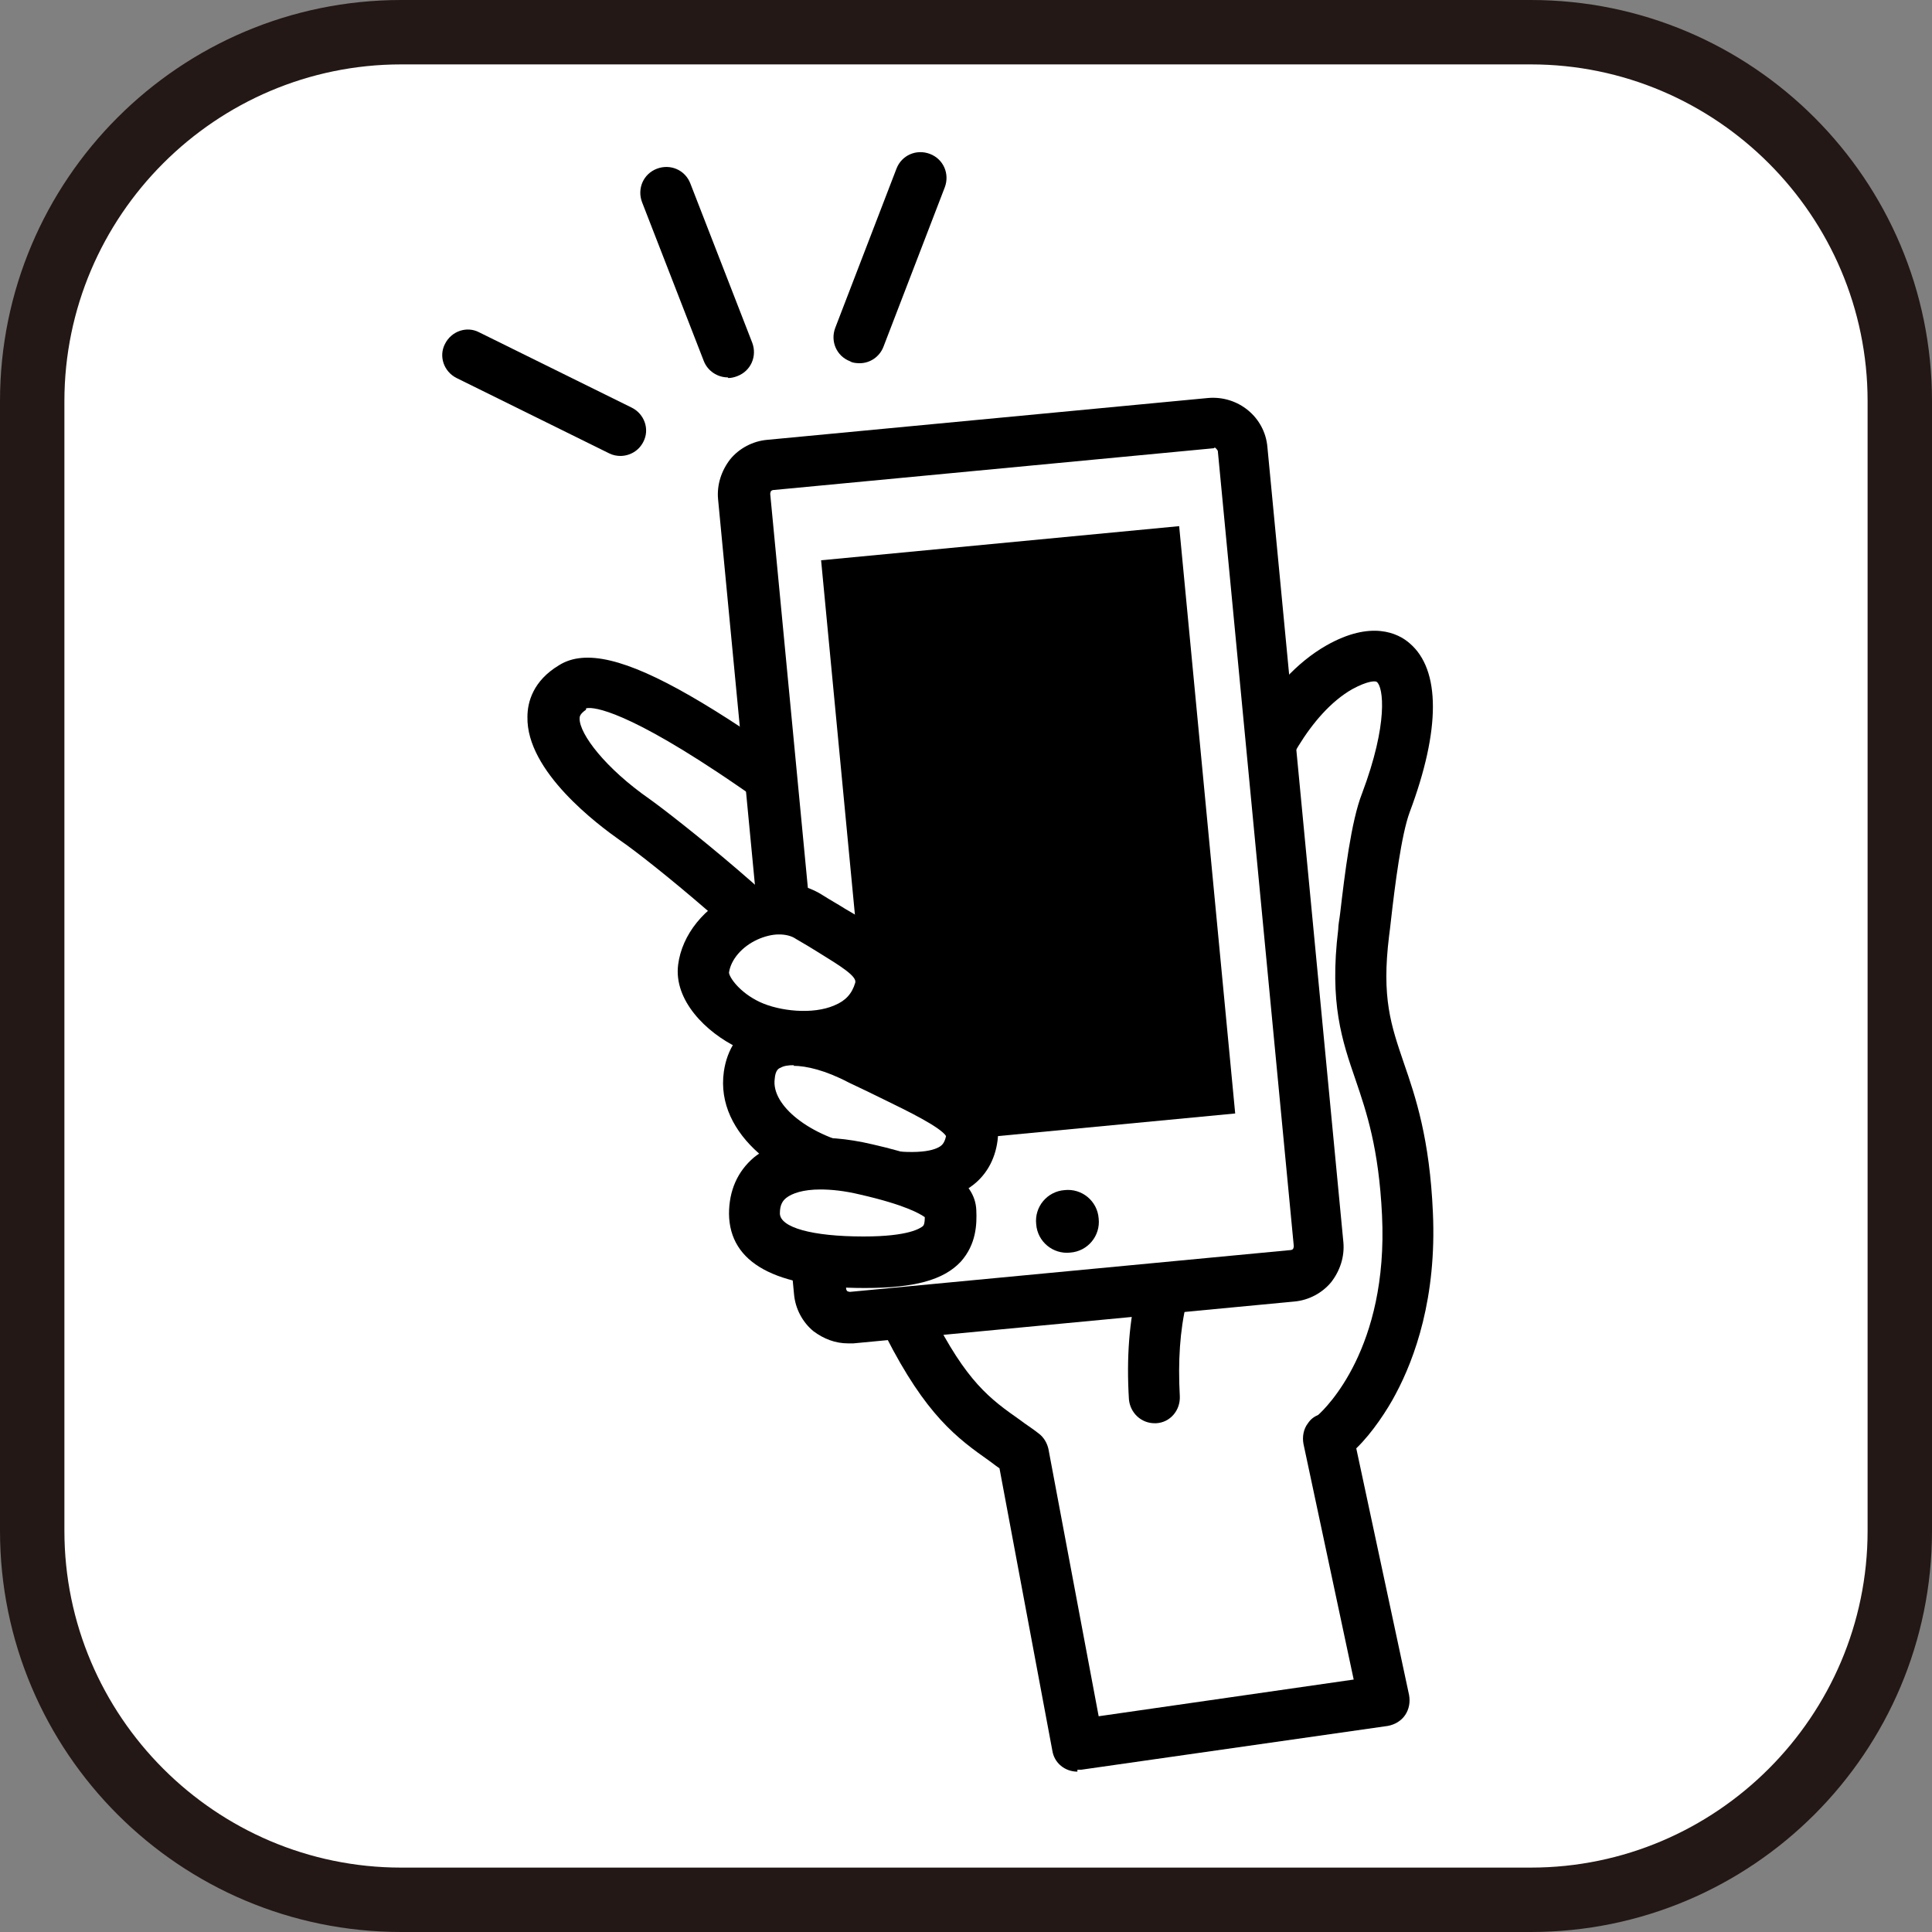
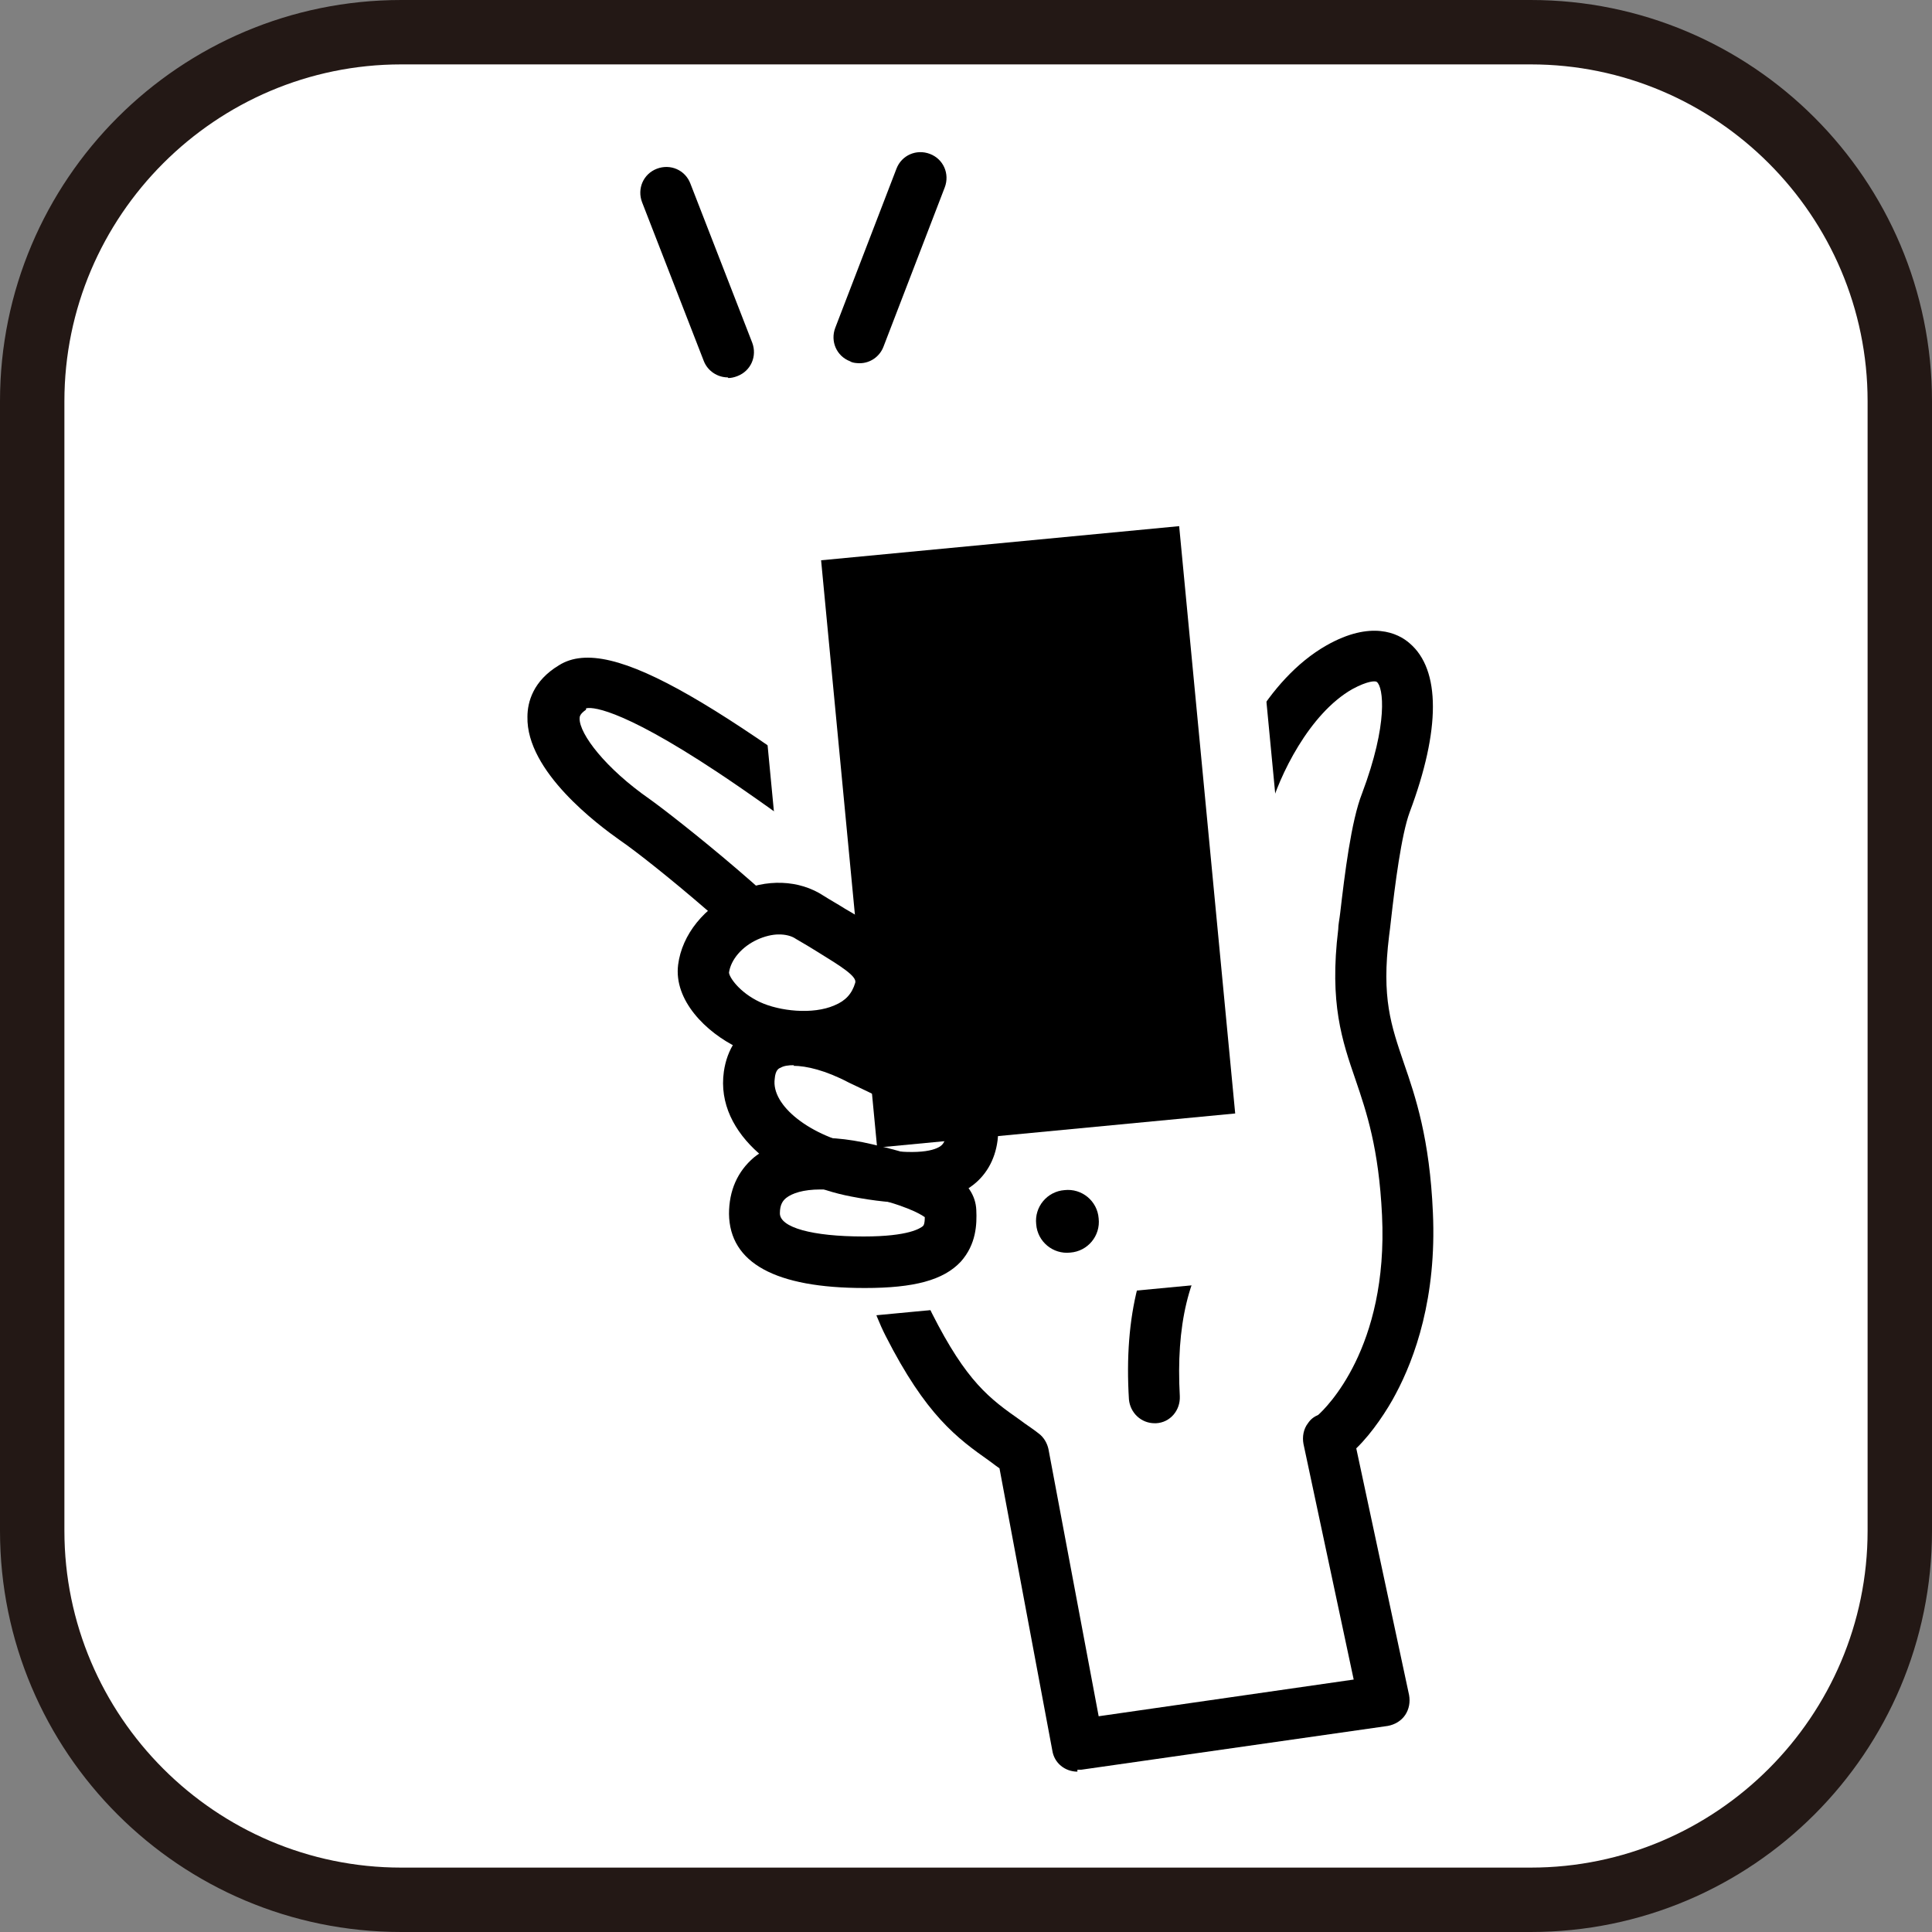
<svg xmlns="http://www.w3.org/2000/svg" id="_レイヤー_1" viewBox="0 0 30 30">
  <rect x="0" y="0" width="30" height="30" fill="#808080" stroke="none" />
  <defs>
    <style>.cls-1{fill:#fff;}.cls-2{fill:#231815;}</style>
  </defs>
  <g>
    <path class="cls-1" d="m6.23.5h17.54c3.16,0,5.73,2.57,5.73,5.73v17.54c0,3.16-2.57,5.73-5.73,5.73H6.23c-3.16,0-5.73-2.57-5.73-5.73V6.23C.5,3.07,3.07.5,6.23.5Z" />
    <path class="cls-2" d="m23.77,1c2.88,0,5.23,2.35,5.23,5.23v17.54c0,2.88-2.35,5.23-5.23,5.23H6.23c-2.88,0-5.23-2.35-5.23-5.23V6.23C1,3.35,3.35,1,6.23,1h17.54M23.77,0H6.23C2.79,0,0,2.79,0,6.23v17.54C0,27.21,2.79,30,6.23,30h17.54c3.44,0,6.23-2.79,6.23-6.23V6.23C30,2.79,27.21,0,23.77,0h0Z" />
  </g>
  <g>
    <path class="cls-1" d="m20.62,22.36c.12-.01,1.33-1.13,1.23-3.48-.1-2.35-.92-2.4-.68-4.38.07-.55.17-1.56.34-2.02.68-1.78.3-2.69-.72-2.11-.77.44-1.3,1.48-1.48,2.14-.18.66-1.89,3.22-2.63,3.01-.74-.21-6.73-5.51-7.79-4.85-.79.5.15,1.5.97,2.06.44.3,2.23,1.75,2.82,2.53.59.78.73,3.93,1.43,5.3.69,1.37,1.17,1.55,1.77,2.01l.85,4.53,4.76-.68-.87-4.08h0Z" />
    <path d="m16.73,27.51c-.19,0-.36-.13-.39-.33l-.82-4.38s-.1-.07-.15-.11c-.51-.36-.99-.71-1.62-1.95-.37-.73-.58-1.86-.78-2.96-.17-.92-.36-1.97-.61-2.29-.54-.71-2.26-2.12-2.73-2.44-.34-.24-1.46-1.07-1.44-1.92,0-.23.09-.56.49-.8.81-.51,2.56.64,6.17,3.4.8.61,1.7,1.3,1.94,1.4.11-.02.51-.24,1.18-1.13.54-.71.91-1.39.97-1.6.17-.63.71-1.84,1.66-2.38.69-.39,1.11-.19,1.29-.03.48.41.48,1.34,0,2.62-.13.35-.23,1.14-.29,1.67-.01.09-.02.18-.03.25-.12.97.03,1.39.23,1.98.18.52.4,1.17.45,2.32.06,1.32-.28,2.26-.58,2.82-.12.23-.36.6-.61.84l.82,3.83c.02.11,0,.22-.06.31-.06.09-.16.15-.27.17l-4.76.68s-.04,0-.06,0h0Zm-7.63-16.49c-.1.07-.1.11-.1.14,0,.24.4.77,1.09,1.25.38.27,2.26,1.75,2.91,2.62.36.47.54,1.47.76,2.62.18.99.39,2.11.71,2.74.54,1.07.9,1.33,1.37,1.66.09.07.19.13.29.21.08.06.13.15.15.24l.78,4.15,3.96-.57-.78-3.66c-.02-.11,0-.23.07-.32.04-.06.09-.1.16-.13.11-.1,1.09-1.03.99-3.1-.05-1.04-.24-1.6-.41-2.1-.21-.61-.41-1.19-.27-2.34,0-.07.02-.16.03-.25.07-.6.17-1.43.34-1.86.41-1.09.33-1.65.23-1.73-.02-.02-.14-.02-.38.11-.67.38-1.14,1.35-1.29,1.9-.18.67-1.49,2.64-2.4,3.16-.26.15-.51.19-.73.13-.29-.08-.84-.49-2.21-1.54-.98-.74-2.19-1.67-3.23-2.36-1.57-1.04-1.98-1.01-2.04-.99Z" />
    <path d="m17.93,22.1c-.21,0-.38-.16-.4-.37-.08-1.3.18-2.31.78-3.07.14-.17.39-.2.56-.06.17.14.2.39.06.56-.48.6-.67,1.43-.61,2.52.01.22-.15.41-.37.42h-.02,0Z" />
    <path class="cls-1" d="m18.8,6.57l-6.85.65c-.25.02-.43.24-.4.49l1.18,12.35c.02.25.24.43.49.4l6.85-.65c.25-.02.43-.24.4-.49l-1.18-12.35c-.02-.25-.24-.43-.49-.4Z" />
-     <path d="m13.17,20.86c-.2,0-.38-.07-.54-.19-.17-.14-.28-.35-.3-.57l-1.18-12.35c-.02-.22.05-.44.19-.62.14-.17.35-.28.57-.3l6.85-.65c.47-.04.88.3.92.76l1.18,12.35c.02.22-.05.44-.19.62-.14.17-.35.28-.57.3l-6.85.65s-.05,0-.08,0h0Zm5.68-13.9h0l-6.85.65s-.03.01-.03.02c0,0-.01.02-.01.04l1.18,12.35s.01.03.02.03c0,0,.02.01.04.01l6.85-.65s.03-.01.03-.02c0,0,.01-.02.01-.04l-1.18-12.35s-.03-.05-.05-.05h0Z" />
    <path d="m18.31,8.17l-5.56.53.87,9.12,5.56-.53-.87-9.12Z" />
    <path d="m17.06,18.92c.03.27-.17.51-.44.53-.27.03-.51-.17-.53-.44-.03-.27.17-.51.44-.53.27-.03.51.17.53.44Z" />
    <path class="cls-1" d="m10.92,15.04c.09-.69,1.05-1.18,1.64-.8.6.38,1.25.63,1.09,1.14-.28.87-1.46.8-2.03.53-.36-.17-.75-.53-.7-.87h0Z" />
    <path d="m12.48,16.49c-.38,0-.76-.09-1.02-.22-.5-.24-1-.74-.93-1.29.06-.47.41-.9.9-1.12.47-.22.98-.2,1.36.05.11.07.22.13.33.2.52.3,1.16.68.93,1.4-.12.38-.39.67-.76.83-.25.11-.52.15-.79.15h0Zm-.39-1.98c-.1,0-.22.03-.33.08-.24.11-.41.31-.44.51,0,.07.16.31.48.46.3.14.82.2,1.16.05.17-.07.27-.18.32-.35.03-.1-.23-.26-.57-.47-.11-.07-.23-.14-.35-.21-.07-.05-.17-.07-.26-.07h0Z" />
-     <path class="cls-1" d="m11.64,16.69c.09-.69.89-.69,1.74-.25.84.44,1.78.76,1.72,1.22-.1.67-.81.71-1.79.52-.94-.18-1.76-.8-1.66-1.49h0Z" />
    <path d="m14.15,18.68c-.26,0-.57-.03-.93-.1-1.06-.2-2.12-.95-1.98-1.94.05-.35.23-.62.52-.77.44-.23,1.09-.14,1.8.22.17.09.36.18.53.26.77.37,1.49.71,1.4,1.36-.04.31-.19.56-.42.72-.22.16-.52.24-.91.24Zm-1.82-2.14c-.09,0-.16.01-.21.04-.03.01-.08.04-.09.17-.06.42.56.9,1.34,1.05.8.15,1.11.08,1.23,0,.03-.02.07-.06.09-.16-.09-.14-.6-.39-.95-.56-.18-.09-.37-.18-.56-.27-.36-.19-.66-.26-.86-.26h0Z" />
-     <path class="cls-1" d="m11.71,18.84c0-.72.76-.91,1.74-.69.65.15,1.29.37,1.31.66.03.42-.1.79-1.34.79-1.24,0-1.7-.3-1.7-.76Z" />
    <path d="m13.42,20h0c-1.38,0-2.09-.39-2.1-1.15,0-.36.13-.66.39-.88.39-.31,1.04-.39,1.84-.2,1.1.25,1.59.56,1.61,1.02.01.22,0,.53-.24.8-.27.29-.73.41-1.49.41h0Zm-.68-1.53c-.27,0-.44.06-.53.13-.05.04-.1.1-.1.24,0,.22.5.36,1.3.36.71,0,.88-.13.92-.16.01-.01.03-.03.03-.14-.07-.05-.3-.19-1-.35-.25-.06-.45-.08-.63-.08Z" />
    <path d="m11.3,5.86c-.16,0-.31-.1-.37-.25l-.96-2.47c-.08-.21.02-.44.23-.52.21-.08.44.02.52.23l.96,2.47c.08.21-.02.44-.23.52-.05.02-.1.03-.14.03Z" />
-     <path d="m9.64,7.08c-.06,0-.12-.01-.18-.04l-2.37-1.17c-.2-.1-.28-.34-.18-.53.1-.2.34-.28.53-.18l2.37,1.17c.2.1.28.34.18.53-.07.14-.21.22-.36.22Z" />
    <path d="m13.34,5.64s-.1,0-.14-.03c-.21-.08-.31-.31-.23-.52l.95-2.47c.08-.21.31-.31.52-.23.21.08.31.31.23.52l-.95,2.47c-.06.16-.21.26-.37.26h0Z" />
  </g>
</svg>